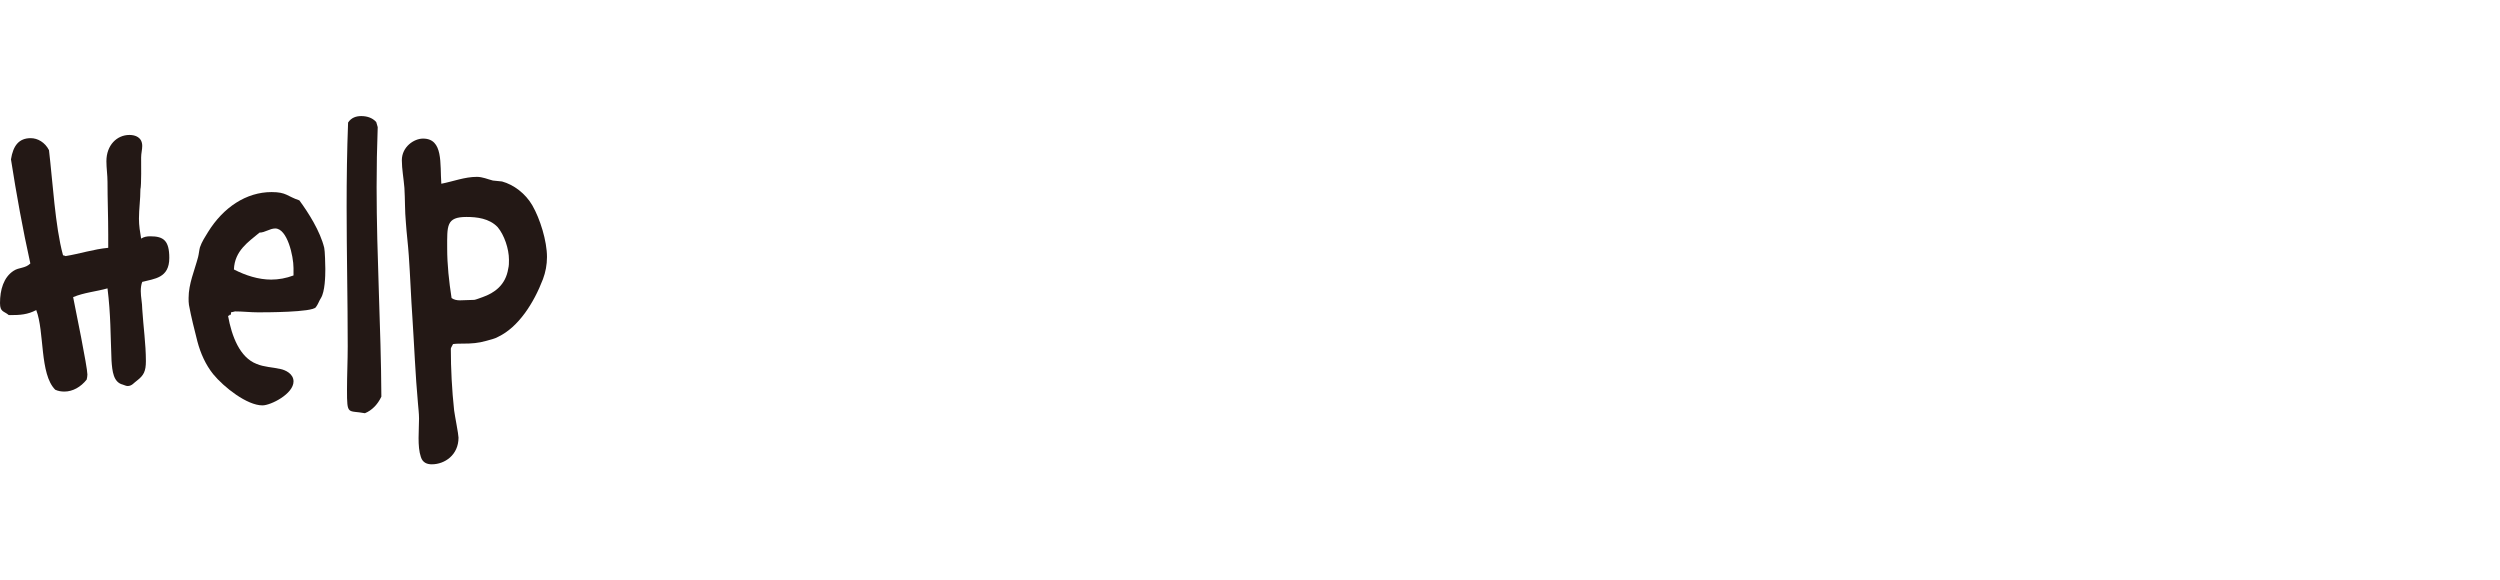
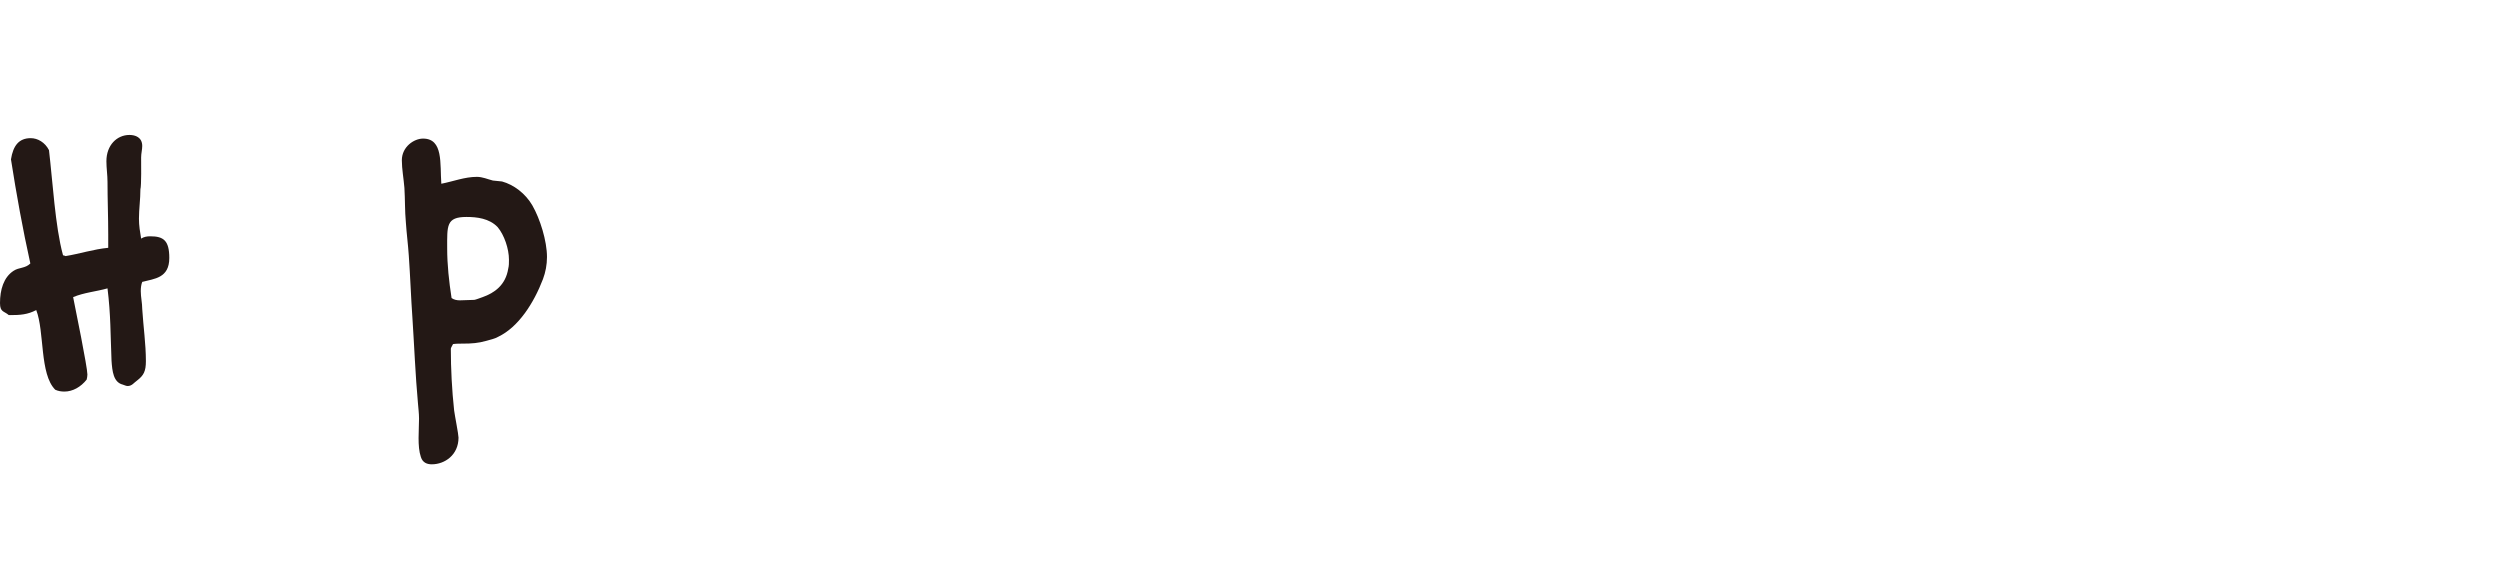
<svg xmlns="http://www.w3.org/2000/svg" version="1.1" id="レイヤー_1" x="0px" y="0px" width="215.367px" height="50px" viewBox="0 0 215.367 50" enable-background="new 0 0 215.367 50" xml:space="preserve">
  <g>
    <path fill="#231815" d="M5.417,21.943c0.031,0.119,0.157,0.04,0.221,0.119c1.228-0.198,2.425-0.595,3.685-0.714v-1.151   c0-1.508-0.062-3.016-0.062-4.524c0-0.595-0.095-1.19-0.095-1.786c0-1.389,0.913-2.262,1.983-2.262   c0.504,0,1.103,0.198,1.103,0.952c0,0.317-0.095,0.636-0.095,0.992c0,0.437,0.032,2.421-0.062,2.738   c0,0.874-0.126,1.707-0.126,2.54c0,0.596,0.095,1.151,0.188,1.707c0.252-0.159,0.504-0.198,0.788-0.198   c1.134,0,1.638,0.357,1.638,1.865c0,1.746-1.291,1.786-2.331,2.063c-0.095,0.238-0.126,0.517-0.126,0.794   c0,0.516,0.126,1.032,0.126,1.548c0.095,1.508,0.315,3.017,0.315,4.484c0,0.874-0.189,1.23-0.756,1.667   c-0.283,0.199-0.441,0.477-0.819,0.477c-0.126,0-0.283-0.079-0.409-0.119c-0.818-0.198-0.913-1.15-0.977-2.063   c-0.094-2.263-0.062-3.93-0.346-6.231c-0.977,0.278-2.016,0.357-2.961,0.754c0.189,0.953,1.229,6.033,1.229,6.668   c0,0.159-0.031,0.277-0.063,0.437c-0.504,0.635-1.196,1.032-1.921,1.032c-0.252,0-0.535-0.04-0.787-0.159   c-1.354-1.35-0.914-5.001-1.638-6.866c-0.725,0.397-1.417,0.437-2.205,0.437H0.756C0.347,26.786,0,26.905,0,26.111   c0-1.151,0.314-2.223,1.165-2.778c0.473-0.317,1.008-0.198,1.449-0.635c-0.661-2.977-1.197-5.953-1.669-8.97   c0.188-1.19,0.692-1.826,1.7-1.826c0.599,0,1.229,0.357,1.575,1.032C4.535,15.594,4.756,19.522,5.417,21.943z" />
-     <path fill="#231815" d="M19.868,27.143c-0.032,0-0.032-0.039-0.032-0.079l-0.094,0.119h-0.031c0,0-0.032,0.04-0.063,0.04   c0.315,1.746,1.008,3.571,2.456,4.127c0.662,0.278,1.354,0.278,2.048,0.437c0.409,0.08,1.134,0.397,1.134,1.072   c0,1.071-1.953,2.063-2.678,2.063c-1.322,0-3.307-1.548-4.251-2.699c-0.63-0.793-1.071-1.746-1.354-2.817   c-0.252-0.992-0.535-2.104-0.725-3.136c-0.031-0.158-0.031-0.396-0.031-0.595c0-1.23,0.504-2.342,0.818-3.532   c0.063-0.238,0.095-0.596,0.158-0.834c0.157-0.476,0.473-0.952,0.692-1.31c1.323-2.144,3.308-3.453,5.48-3.453   c1.291,0,1.322,0.357,2.394,0.715c0.787,1.071,1.795,2.659,2.142,4.088c0.062,0.238,0.095,1.508,0.095,1.825   c0,0.636-0.032,1.945-0.379,2.501c-0.157,0.238-0.252,0.556-0.44,0.793c-0.315,0.438-4.347,0.438-4.976,0.438   c-0.662,0-1.323-0.08-1.984-0.08c-0.031,0-0.283,0.08-0.347,0.08C19.899,26.984,19.899,27.143,19.868,27.143z M22.355,20.039   c-0.944,0.794-2.141,1.548-2.204,3.175c1.008,0.516,2.11,0.873,3.212,0.873c0.631,0,1.292-0.119,1.922-0.357v-0.635   c0-1.032-0.535-3.413-1.575-3.413C23.238,19.682,22.828,20.039,22.355,20.039z" />
-     <path fill="#231815" d="M32.539,10.95c-0.063,1.707-0.095,3.413-0.095,5.159c0,6.033,0.378,12.025,0.41,18.059   c-0.315,0.675-0.819,1.19-1.418,1.429c-1.48-0.278-1.543,0.238-1.543-2.024c0-1.27,0.062-2.5,0.062-3.73   c0-4.009-0.094-8.017-0.094-12.025c0-2.421,0.031-4.842,0.126-7.263c0.283-0.437,0.724-0.556,1.134-0.556   c0.44,0,0.944,0.119,1.291,0.516L32.539,10.95z" />
    <path fill="#231815" d="M41.074,15.236c0.504,0,0.914,0.198,1.386,0.317l0.788,0.08c1.008,0.277,2.016,1.031,2.613,2.063   c0.662,1.15,1.26,3.056,1.26,4.445c0,0.675-0.126,1.31-0.346,1.904c-0.788,2.064-2.11,4.128-3.843,4.961   c-0.347,0.199-0.661,0.238-1.039,0.357c-0.693,0.198-1.26,0.238-1.984,0.238c-0.283,0-0.599,0-0.882,0.04   c-0.031,0.079-0.189,0.317-0.189,0.396c0,1.746,0.095,3.572,0.284,5.318c0.062,0.477,0.378,2.063,0.378,2.342   c0,1.508-1.197,2.302-2.299,2.302c-0.379,0-0.788-0.119-0.945-0.635c-0.314-0.913-0.157-2.302-0.157-3.294   c0-0.477-0.063-0.913-0.095-1.35c-0.221-2.421-0.314-4.882-0.473-7.303c-0.126-1.786-0.188-3.611-0.314-5.397   c-0.063-0.953-0.189-1.905-0.252-2.857c-0.095-0.992-0.063-1.984-0.126-2.977c-0.063-0.794-0.221-1.628-0.221-2.382   c0-1.15,1.039-1.865,1.827-1.865c1.764,0,1.448,2.183,1.574,3.89C39.027,15.634,40.034,15.236,41.074,15.236z M38.523,21.388   c0,1.43,0.157,2.858,0.378,4.287c0.221,0.158,0.473,0.198,0.725,0.198c0.409,0,0.818-0.04,1.228-0.04   c0.095,0,0.599-0.198,0.725-0.238c1.008-0.356,1.984-1.031,2.205-2.46c0.062-0.238,0.062-0.477,0.062-0.755   c0-0.952-0.409-2.143-0.977-2.817c-0.724-0.754-1.795-0.873-2.677-0.873C38.428,18.689,38.523,19.443,38.523,21.388z" />
  </g>
</svg>